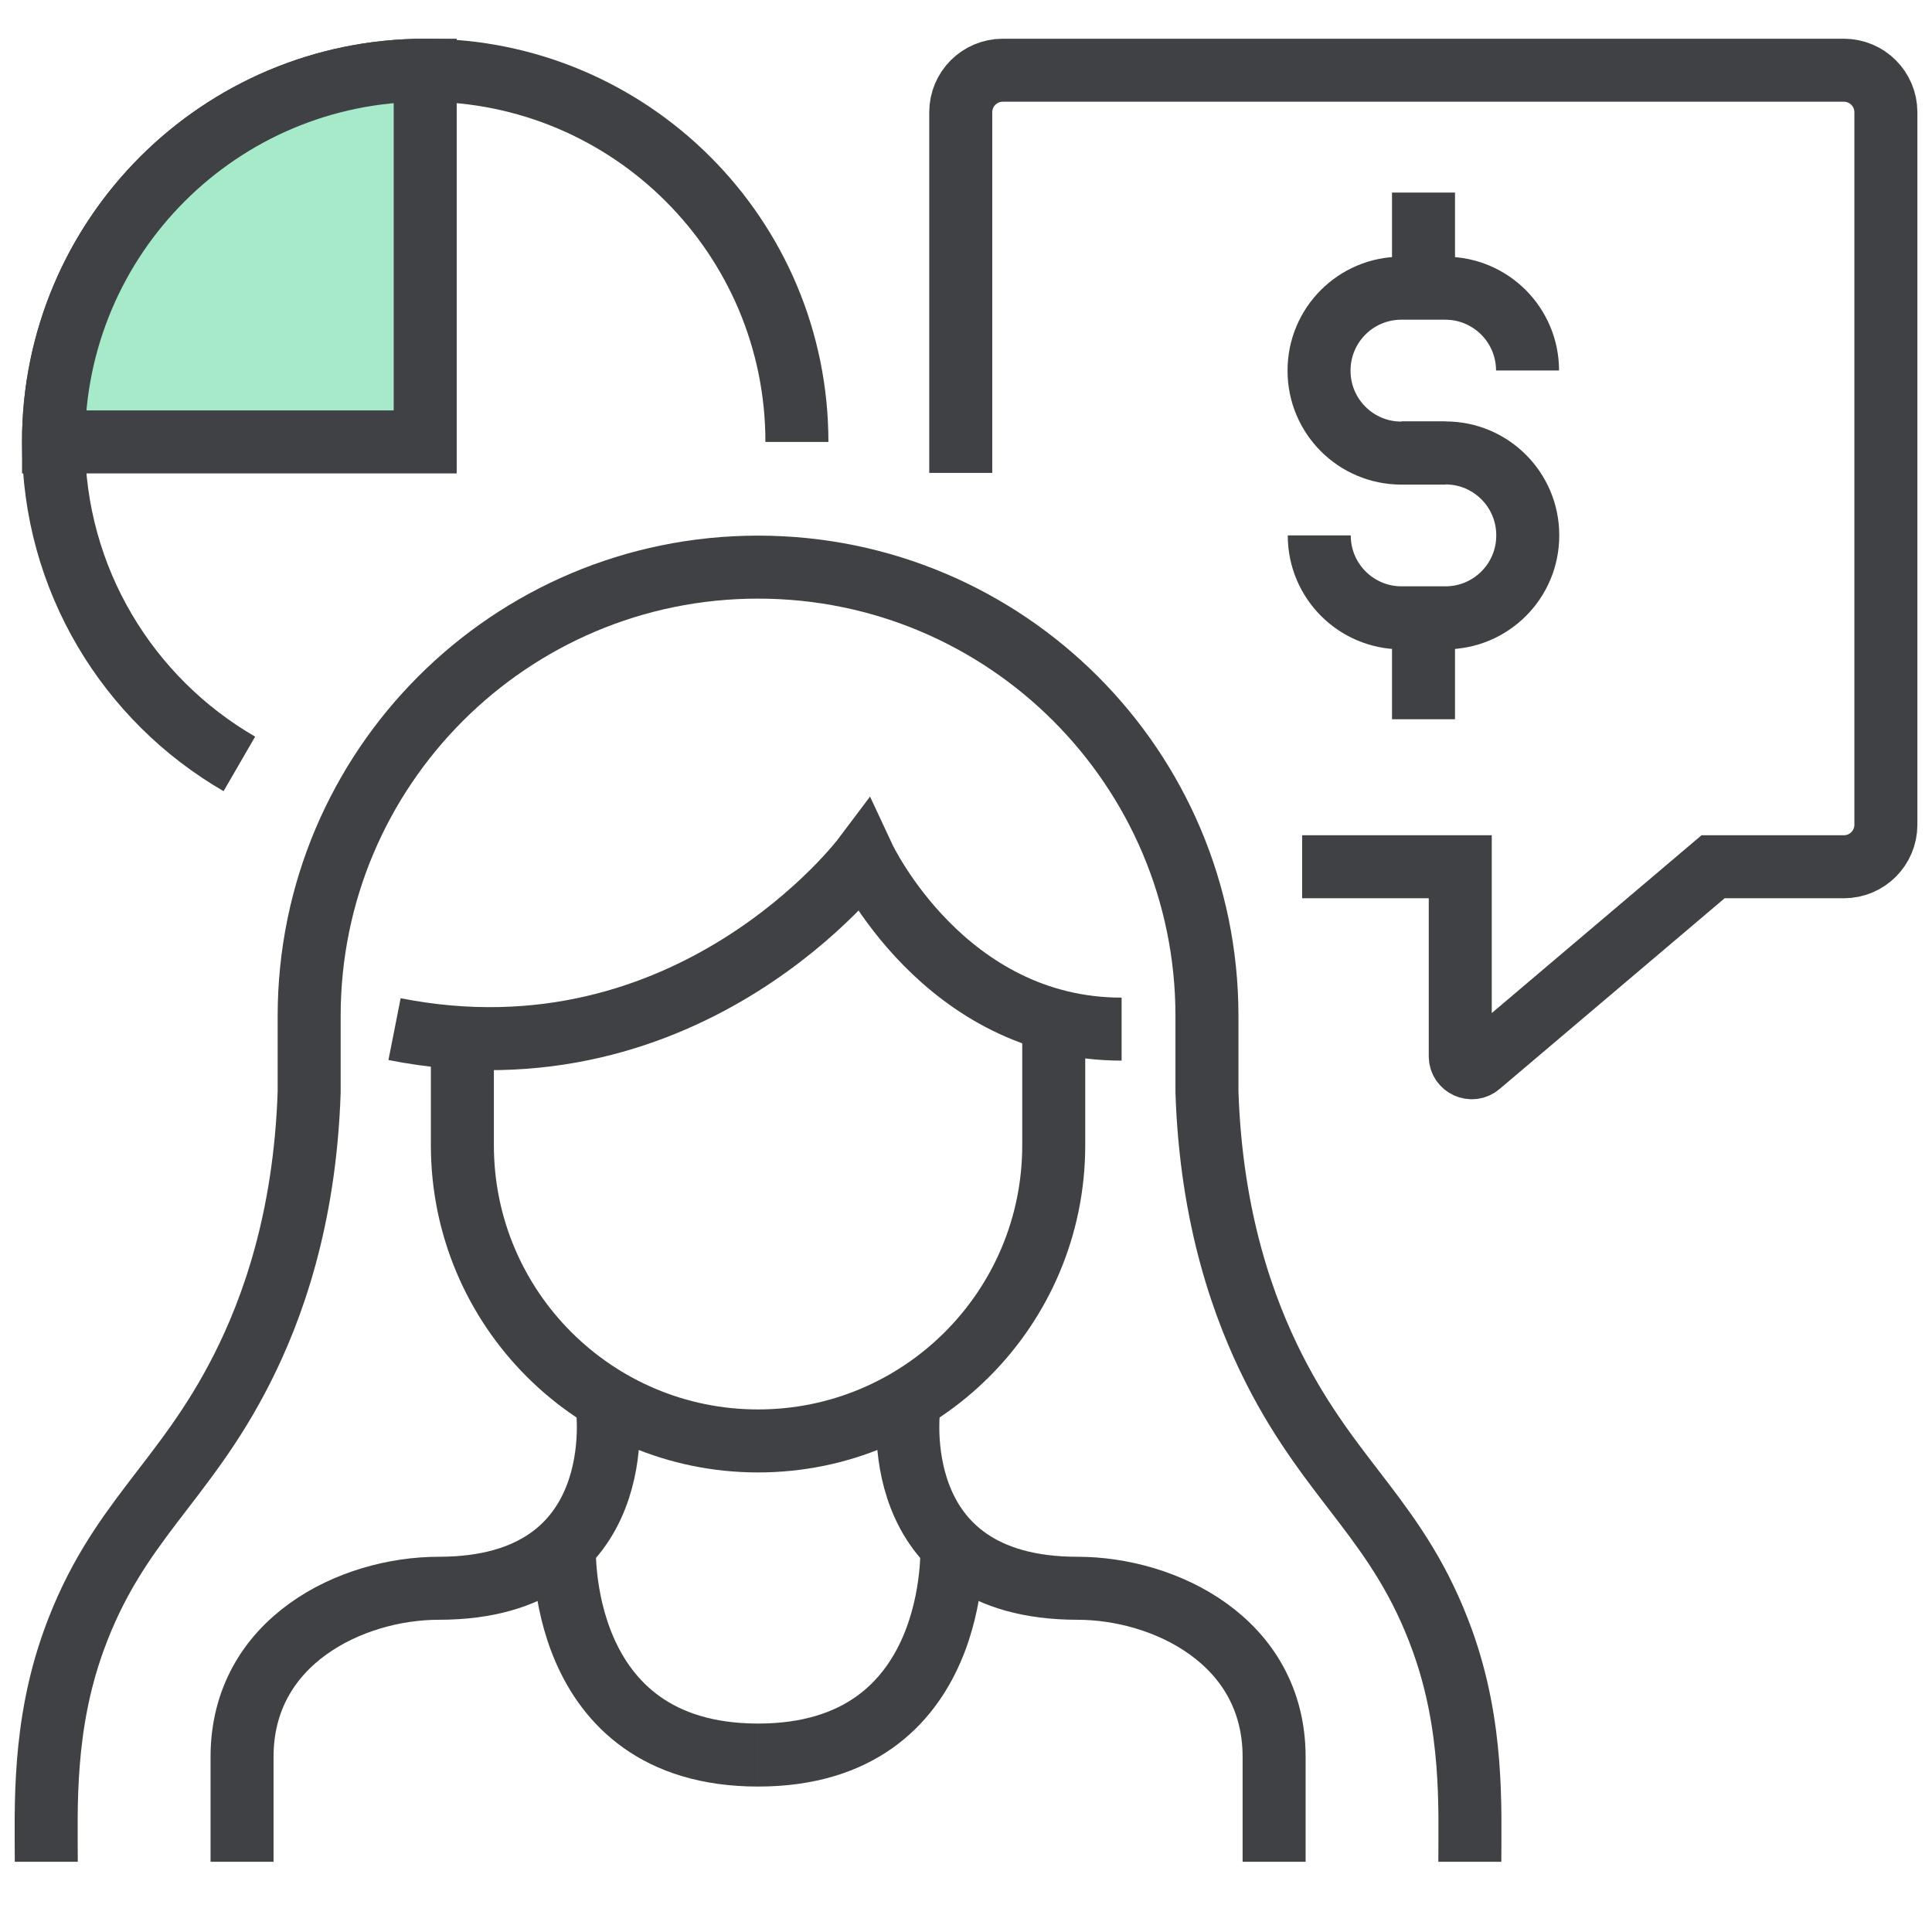
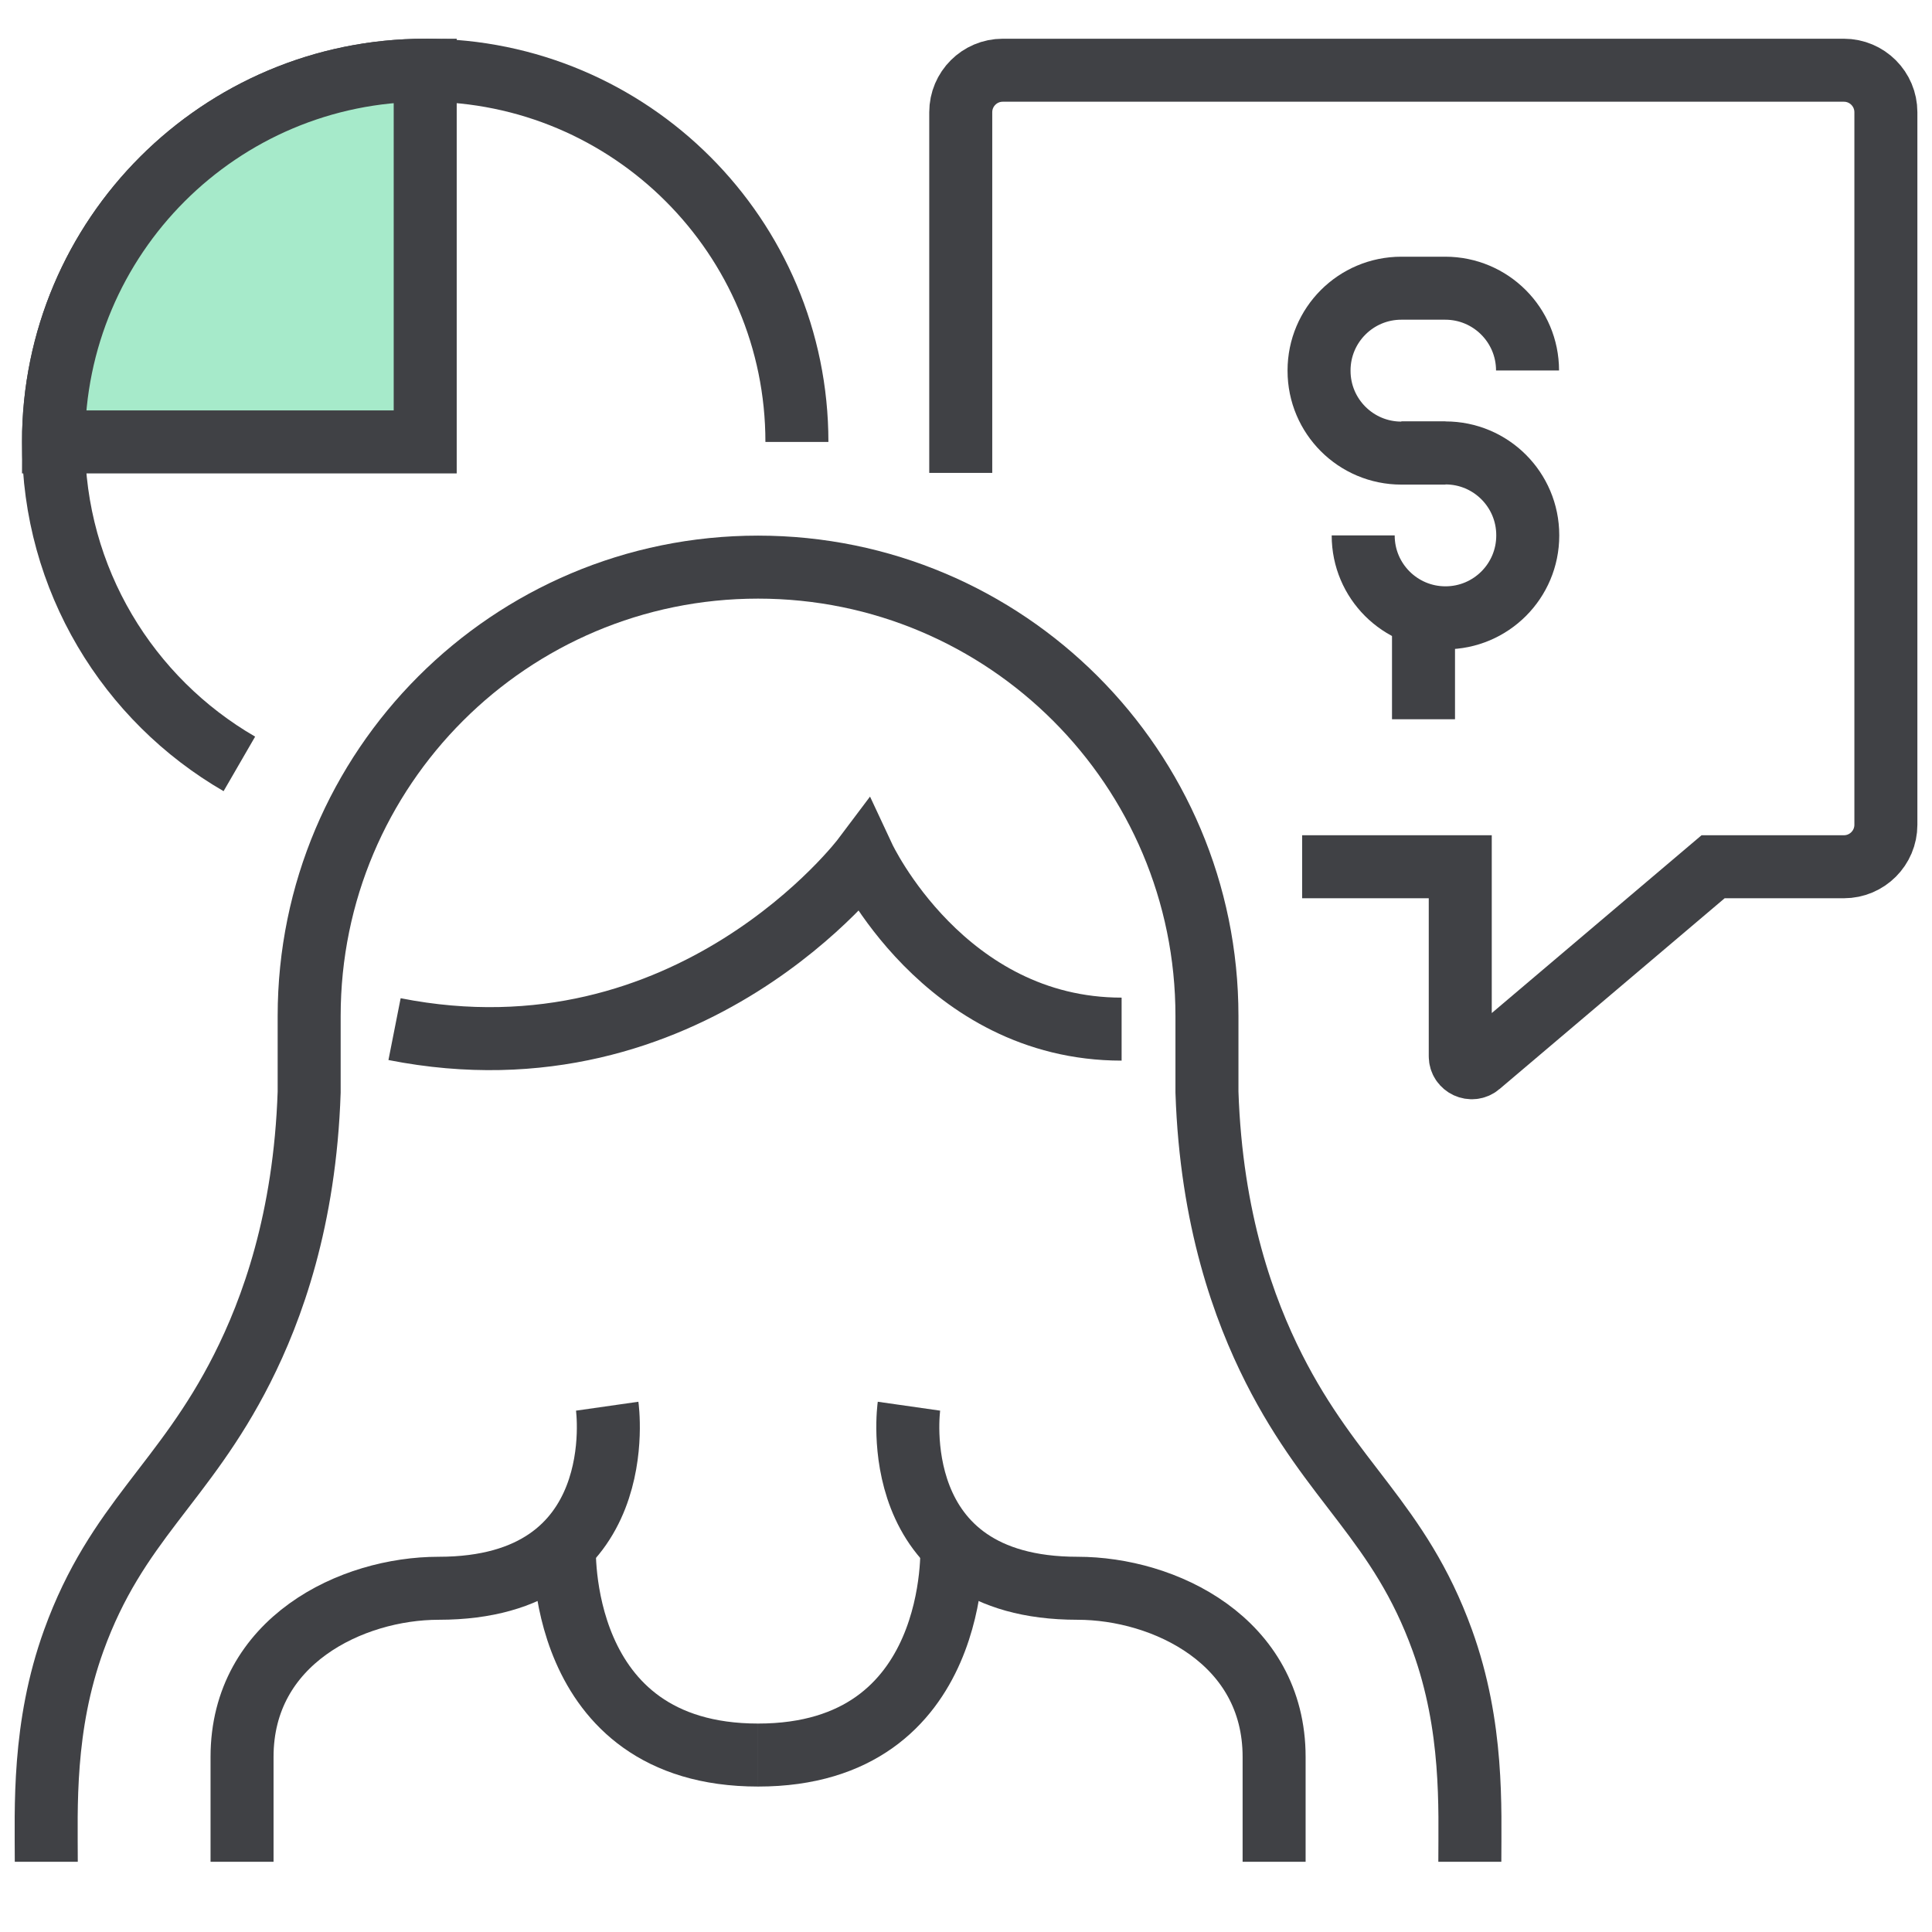
<svg xmlns="http://www.w3.org/2000/svg" id="a" viewBox="0 0 46 46">
  <defs>
    <style>.b,.c{stroke:#404145;}.b,.c,.d{stroke-miterlimit:10;stroke-width:1.5px;}.b,.d{fill:none;}.c{fill:#a6eaca;}.d{stroke:#404145;}</style>
  </defs>
  <path class="b" d="M5.699,18.188c-2.645-1.53-4.425-4.39-4.425-7.666C1.274,5.634,5.237,1.672,10.124,1.672s8.85,3.962,8.85,8.85" />
  <path class="c" d="M1.274,10.522h8.85V1.672C5.237,1.672,1.274,5.634,1.274,10.522Z" />
  <path class="d" d="M26.705,24.503c-4.233,0-6.141-4.087-6.141-4.087,0,0-4.117,5.48-11.17,4.087" />
  <path class="d" d="M1.102,44.328c0-1.282-.089-3.214.655-5.271,1.024-2.83,2.619-3.721,4.009-6.471.707-1.399,1.493-3.537,1.595-6.582v-1.813c0-5.903,4.785-10.688,10.688-10.688h0c5.903,0,10.688,4.785,10.688,10.688v1.813c.102,3.045.888,5.183,1.595,6.582,1.391,2.75,2.985,3.641,4.009,6.471.744,2.057.655,3.989.655,5.271" />
-   <path class="d" d="M25.089,24.73v2.538c0,3.888-3.152,7.04-7.04,7.04h0c-3.888,0-7.04-3.152-7.04-7.04v-2.538" />
  <path class="d" d="M5.763,44.328v-2.497c0-2.763,2.613-4.015,4.682-4.015,4.631,0,4.012-4.335,4.012-4.335" />
  <path class="d" d="M30.336,44.328v-2.497c0-2.763-2.613-4.015-4.682-4.015-4.631,0-4.012-4.335-4.012-4.335" />
  <path class="d" d="M18.05,41.787c-4.861,0-4.612-5.008-4.612-5.008" />
  <path class="d" d="M18.05,41.787c4.861,0,4.612-5.008,4.612-5.008" />
  <path class="d" d="M31.003,20.637h3.765v4.511c0,.234.273.36.451.209l5.569-4.72h3.114c.552,0,1-.448,1-1V2.672c0-.552-.448-1-1-1h-20.027c-.552,0-1,.448-1,1v8.588" />
-   <path class="d" d="M33.365,10.784h1.051c1.082,0,1.959.877,1.959,1.959v.008c0,1.082-.877,1.959-1.959,1.959h-1.046c-1.082,0-1.959-.877-1.959-1.959v-.004" />
+   <path class="d" d="M33.365,10.784h1.051c1.082,0,1.959.877,1.959,1.959v.008c0,1.082-.877,1.959-1.959,1.959c-1.082,0-1.959-.877-1.959-1.959v-.004" />
  <path class="d" d="M34.416,10.788h-1.051c-1.082,0-1.959-.877-1.959-1.959v-.008c0-1.082.877-1.959,1.959-1.959h1.046c1.082,0,1.959.877,1.959,1.959h0" />
-   <line class="d" x1="33.893" y1="4.585" x2="33.893" y2="6.861" />
  <line class="d" x1="33.893" y1="14.706" x2="33.893" y2="17.125" />
</svg>